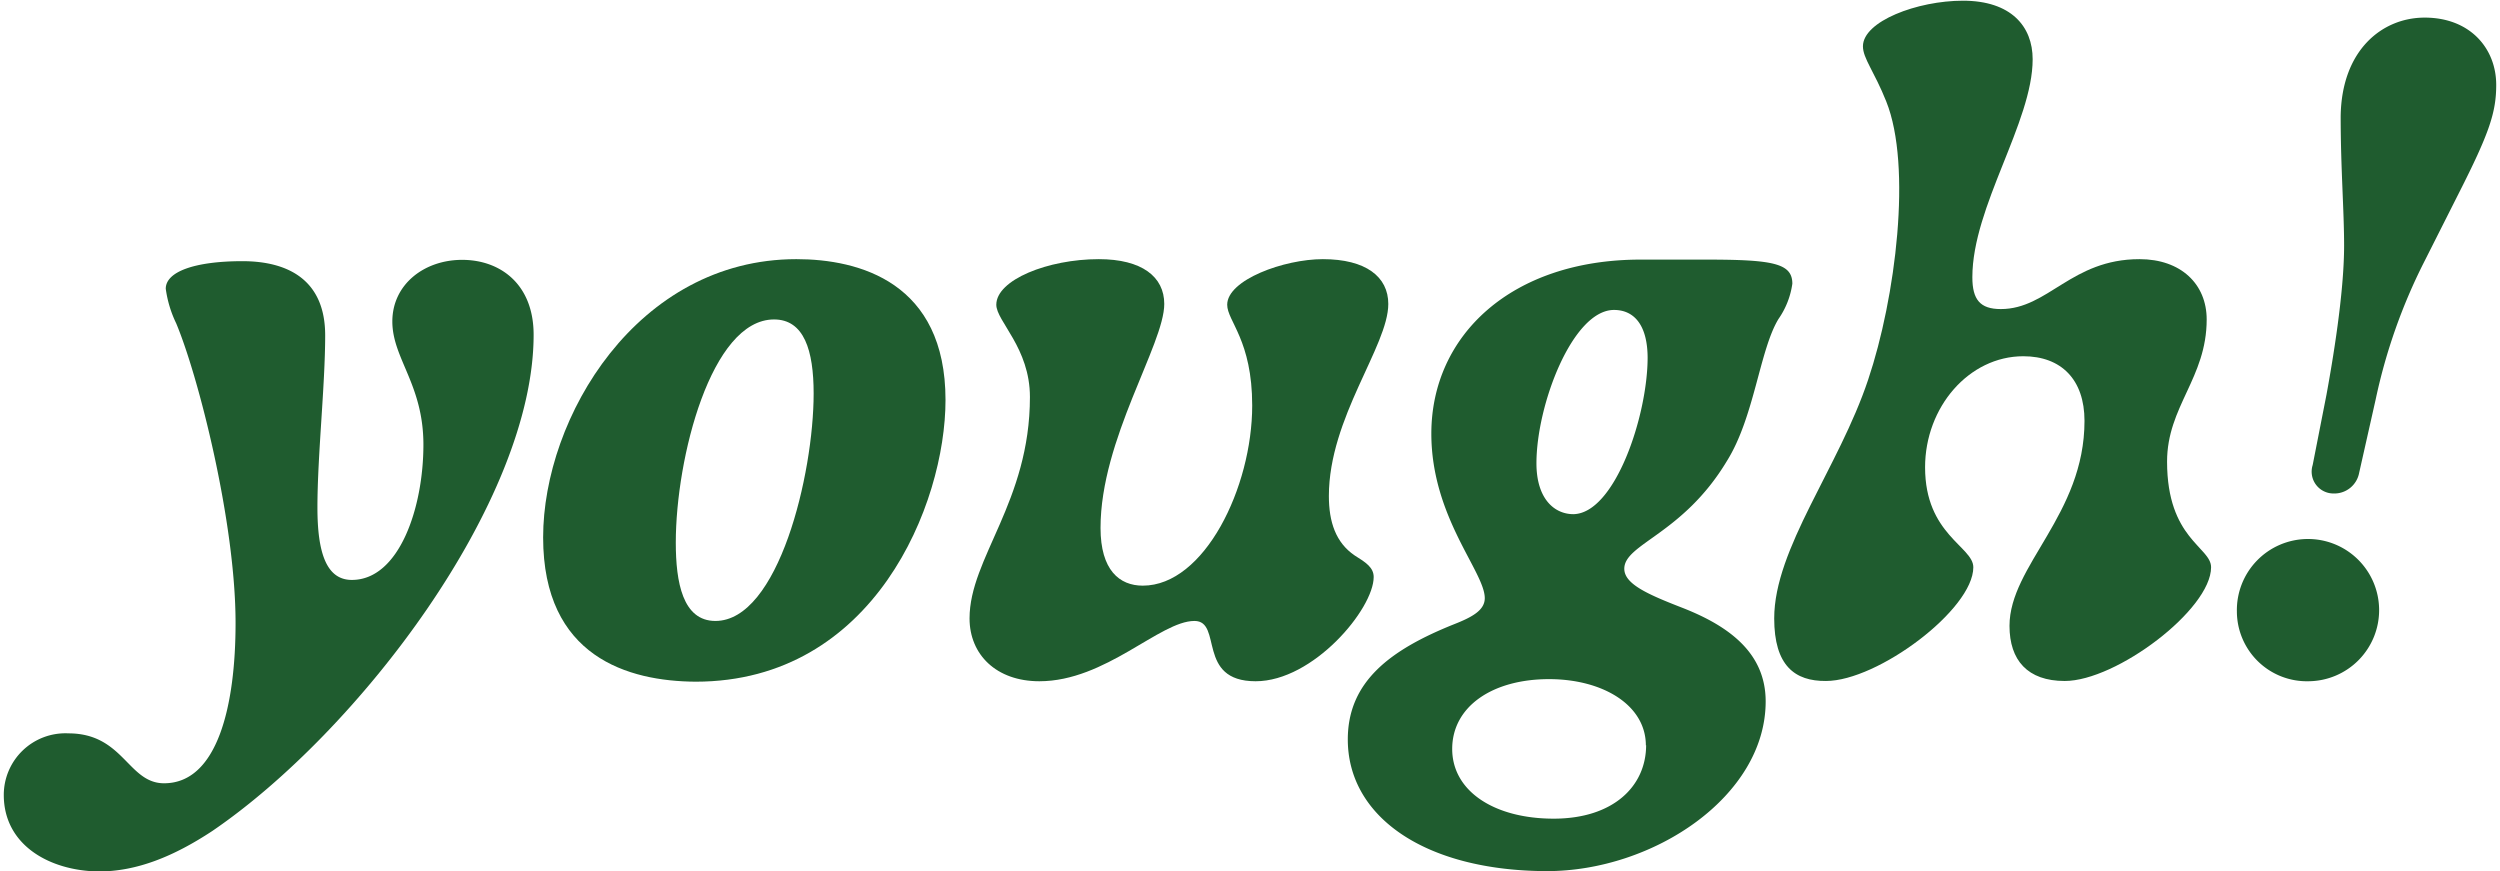
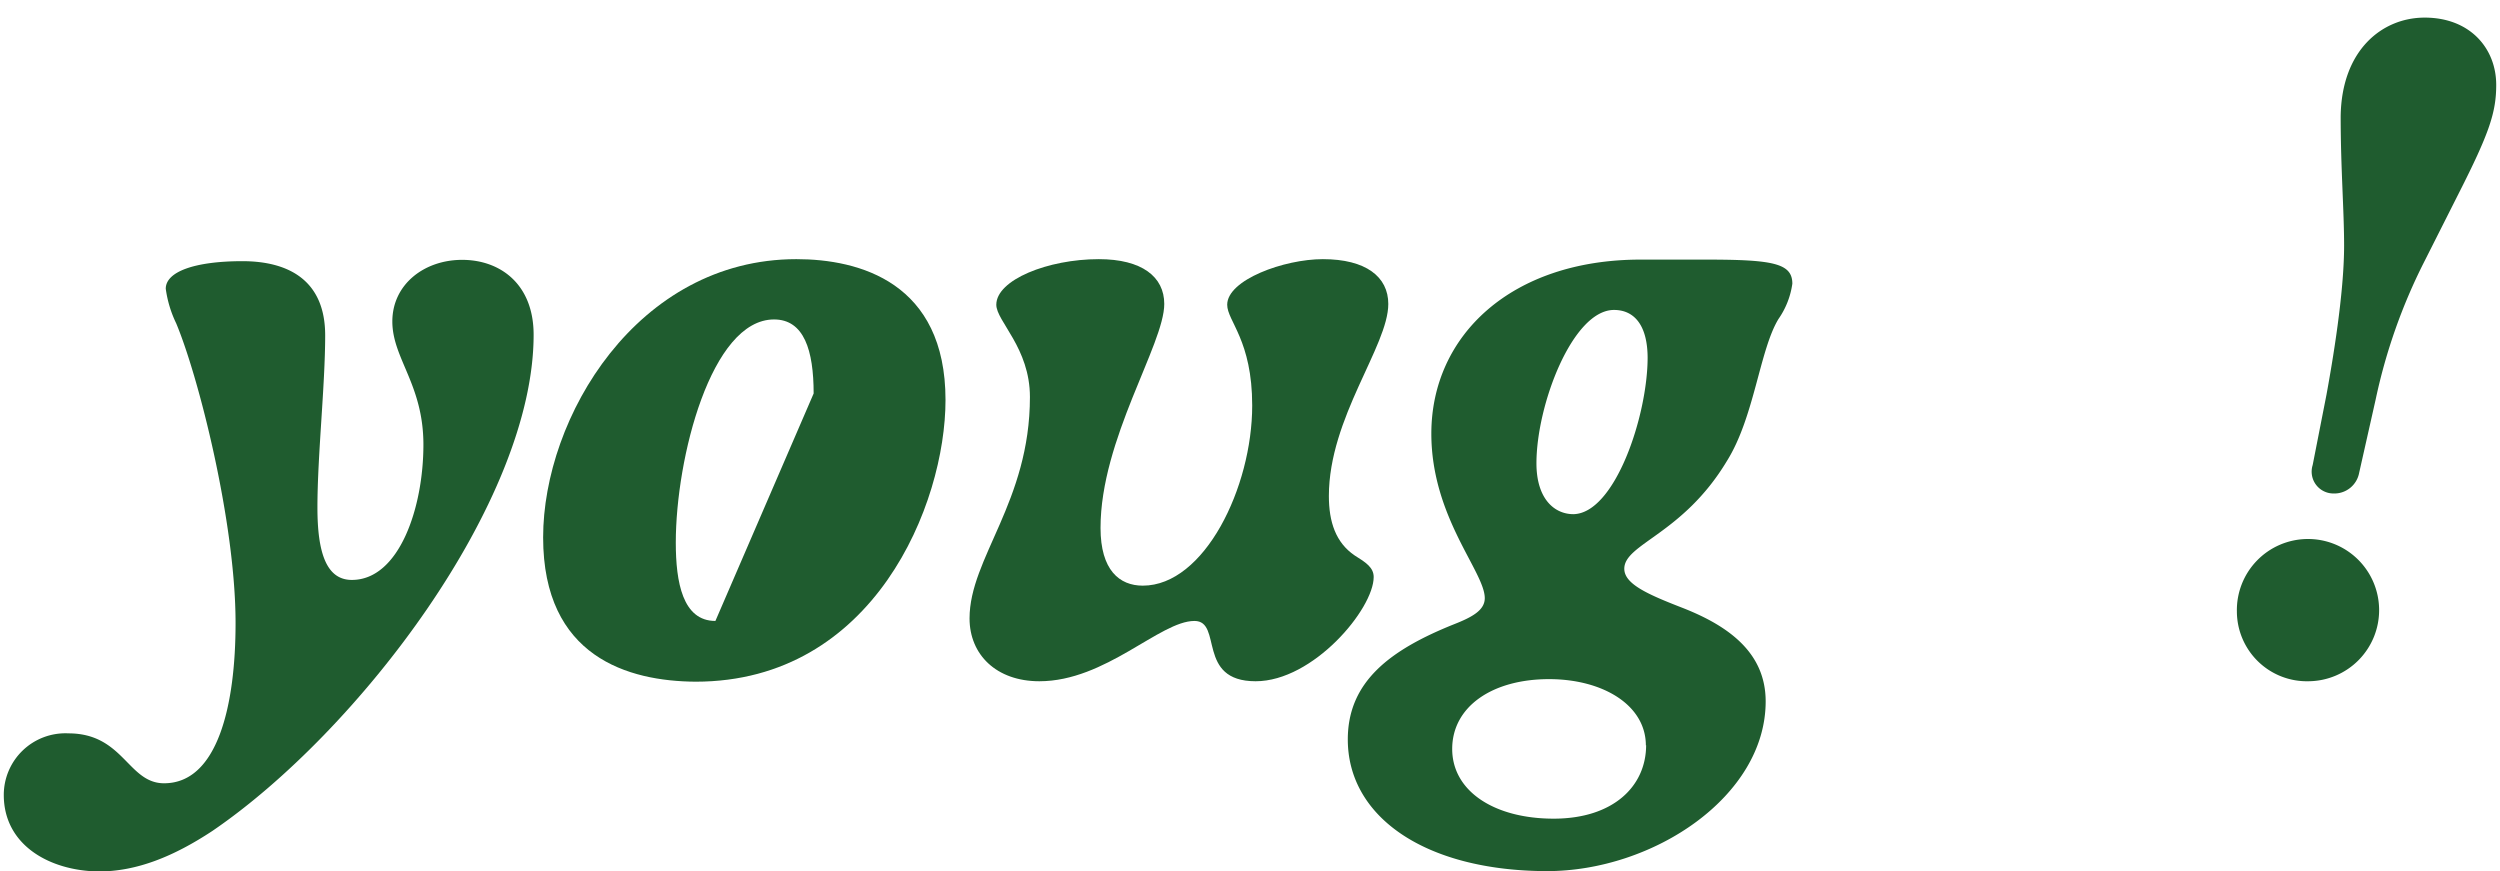
<svg xmlns="http://www.w3.org/2000/svg" id="Layer_1" data-name="Layer 1" viewBox="0 0 284 99">
  <defs>
    <style>.cls-1{fill:#1f5c2f;}</style>
  </defs>
  <title>Yough_Logo_</title>
  <path class="cls-1" d="M.43,90.31a7,7,0,0,1,7.34-7c6.27,0,6.76,5.67,10.87,5.67,6.07,0,8.12-8.81,8.12-18.2,0-11.45-4.21-28-6.75-34.06a13.08,13.08,0,0,1-1.18-3.92c0-1.95,3.33-3.13,8.71-3.13,5.09,0,9.4,2.06,9.4,8.42,0,5.68-.88,13.7-.88,19.57,0,5.09,1,8.22,3.91,8.22,5.39,0,8.13-8.22,8.13-15.36,0-6.85-3.53-9.79-3.53-14s3.62-7,7.93-7,8.12,2.74,8.12,8.51c0,19-20,45.12-36.5,56.37-4.31,2.84-8.52,4.6-12.92,4.6C5.62,98.92.43,96,.43,90.31Z" />
-   <path class="cls-1" d="M61.7,61.05c0-13.61,10.67-31.61,28.77-31.61,7.15,0,16.94,2.64,16.94,16,0,11.84-8.13,32-28.39,32C71.39,77.39,61.7,74.65,61.7,61.05ZM92.43,44.7c0-4.89-1.08-8.41-4.5-8.41-7.15,0-11.16,15.75-11.16,25.35,0,4.5.78,8.9,4.5,8.9C88.42,70.54,92.43,53.9,92.43,44.7Z" />
+   <path class="cls-1" d="M61.7,61.05c0-13.61,10.67-31.61,28.77-31.61,7.15,0,16.94,2.64,16.94,16,0,11.84-8.13,32-28.39,32C71.39,77.39,61.7,74.65,61.7,61.05ZM92.43,44.7c0-4.89-1.08-8.41-4.5-8.41-7.15,0-11.16,15.75-11.16,25.35,0,4.5.78,8.9,4.5,8.9Z" />
  <path class="cls-1" d="M110.14,70.25C110.14,63.4,117,57,117,45.1c0-5.58-3.82-8.62-3.82-10.48,0-2.83,5.87-5.18,11.64-5.18,4.9,0,7.44,2,7.44,5.09,0,4.6-7.24,15.36-7.24,25.44,0,4.8,2.15,6.56,4.8,6.56,7,0,12.43-11.16,12.43-20.46,0-7.43-2.84-9.59-2.84-11.45,0-2.83,6.46-5.18,10.86-5.18,4.89,0,7.44,2,7.44,5.09,0,4.79-6.75,12.91-6.75,21.82,0,2.94.78,5.29,2.93,6.75,1.27.79,2.16,1.37,2.16,2.45,0,3.62-6.86,11.84-13.41,11.84-6.76,0-3.72-6.85-6.95-6.85-3.92,0-10.08,6.85-17.62,6.85C113.18,77.39,110.14,74.36,110.14,70.25Z" />
  <path class="cls-1" d="M153.11,84c0-6.56,4.79-10.18,12.13-13.11,2-.79,3.43-1.57,3.43-2.94,0-3-6.07-9.2-6.07-18.69,0-11.16,9.1-19.77,23.78-19.77h7.34c7.64,0,9.89.39,9.89,2.74a9.23,9.23,0,0,1-1.57,4c-2.15,3.52-2.74,11.16-5.87,16.15-5,8.32-11.65,9.39-11.65,12.23,0,1.76,2.74,2.94,6.76,4.5,5.18,2.06,9.3,5.09,9.3,10.57,0,10.77-12.73,19.28-24.86,19.28C161.82,98.92,153.11,92.76,153.11,84Zm33.86.69c0-4.6-4.89-7.54-11-7.54-6.46,0-11,3.13-11,7.93S169.75,93,176.5,93,187,89.33,187,84.64Zm.2-44c0-3.81-1.57-5.48-3.82-5.48-4.7,0-8.81,10.77-8.81,17.42,0,4,2,5.78,4.21,5.78C183.45,58.31,187.17,47.25,187.17,40.59Z" />
-   <path class="cls-1" d="M201.55,70.25c0-7.93,7.34-17.13,10.67-27.11,3.13-9.3,5-24.27,2.06-31.61-1.37-3.43-2.65-4.9-2.65-6.27,0-2.84,6.17-5.18,11.36-5.18,5.48,0,7.92,2.93,7.92,6.65,0,7.15-6.85,16.74-6.85,24.76,0,2.55.88,3.62,3.23,3.62,5.39,0,8-5.67,15.76-5.67,4.7,0,7.63,2.83,7.63,6.85,0,6.65-4.5,9.88-4.5,16.15,0,8.8,5,9.69,5,12,0,4.8-10.76,12.92-16.63,12.92-4.21,0-6.27-2.35-6.27-6.26,0-6.85,8.52-12.63,8.52-23.29,0-4.7-2.65-7.34-6.95-7.34-6.17,0-11.16,5.77-11.16,12.62,0,7.64,5.48,9,5.48,11.35,0,4.8-10.86,12.92-16.74,12.92C203.9,77.39,201.55,75.63,201.55,70.25Z" />
  <path class="cls-1" d="M254.11,69.47a8.08,8.08,0,1,1,8.12,7.92A7.95,7.95,0,0,1,254.11,69.47Zm8.61-16.64,1.57-8c.68-3.72,2-11.45,2-16.93,0-4-.39-8.81-.39-14.68C266,5.65,270.65,2,275.44,2c5.19,0,8.13,3.53,8.13,7.64,0,3.13-.79,5.48-4.21,12.23l-4,7.93a63.8,63.8,0,0,0-5.48,15.56L268,53.71a2.87,2.87,0,0,1-2.93,2.35A2.48,2.48,0,0,1,262.72,52.83Z" />
</svg>